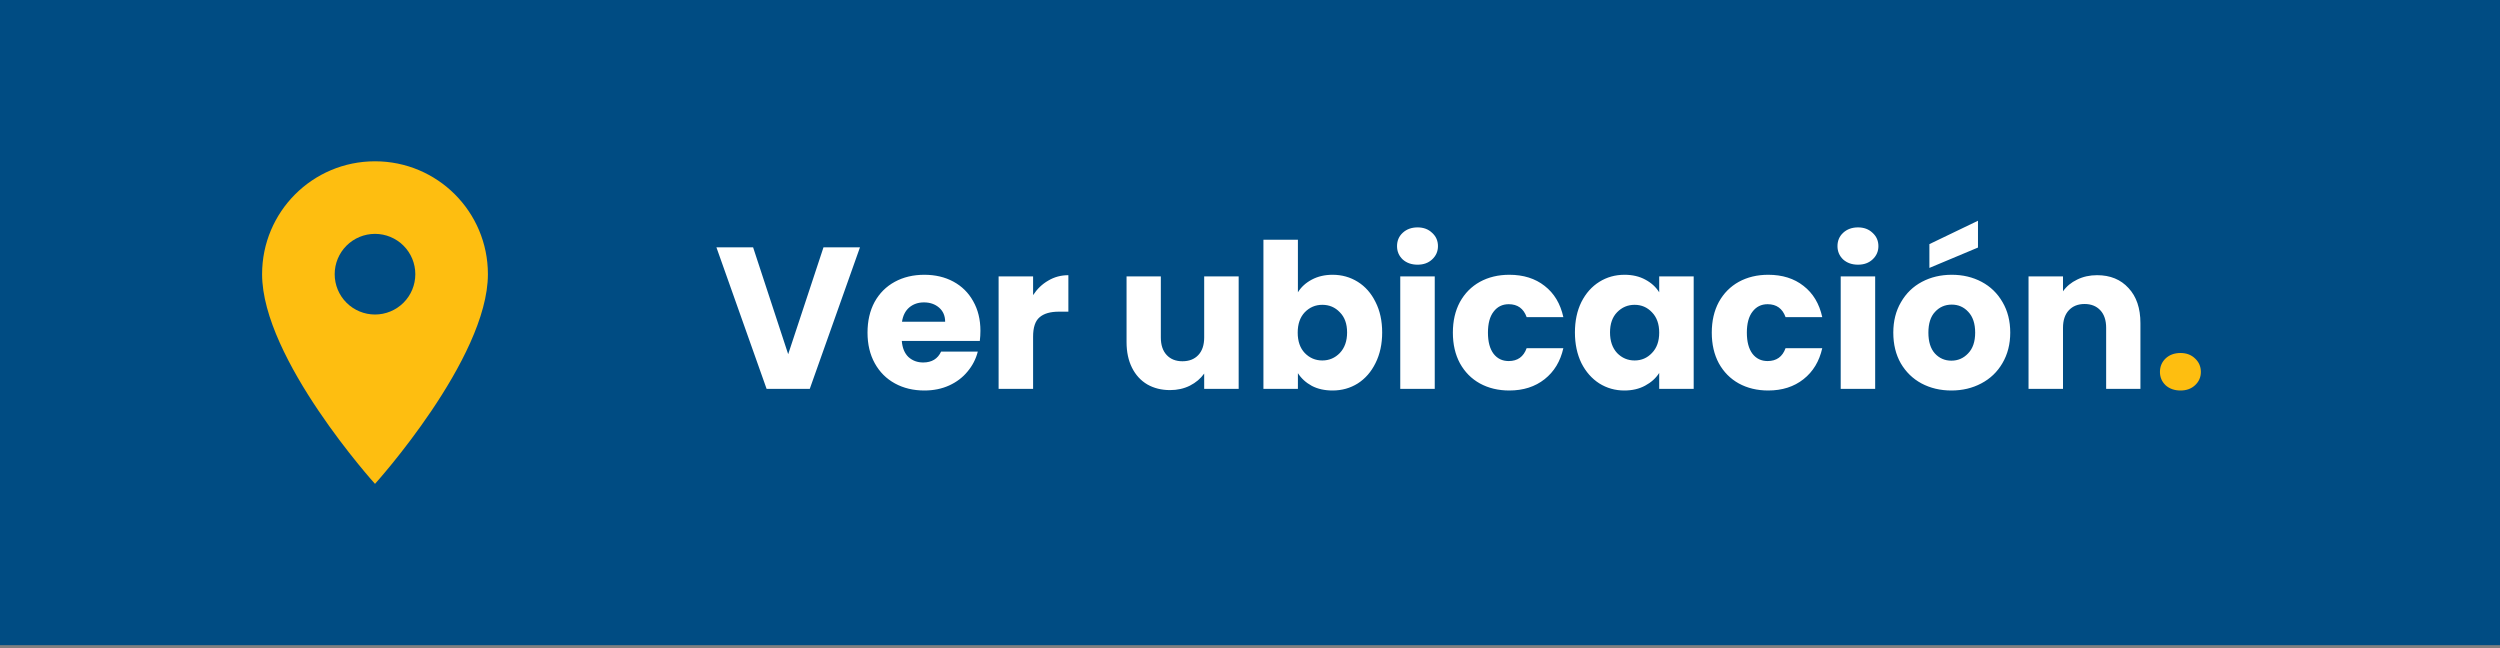
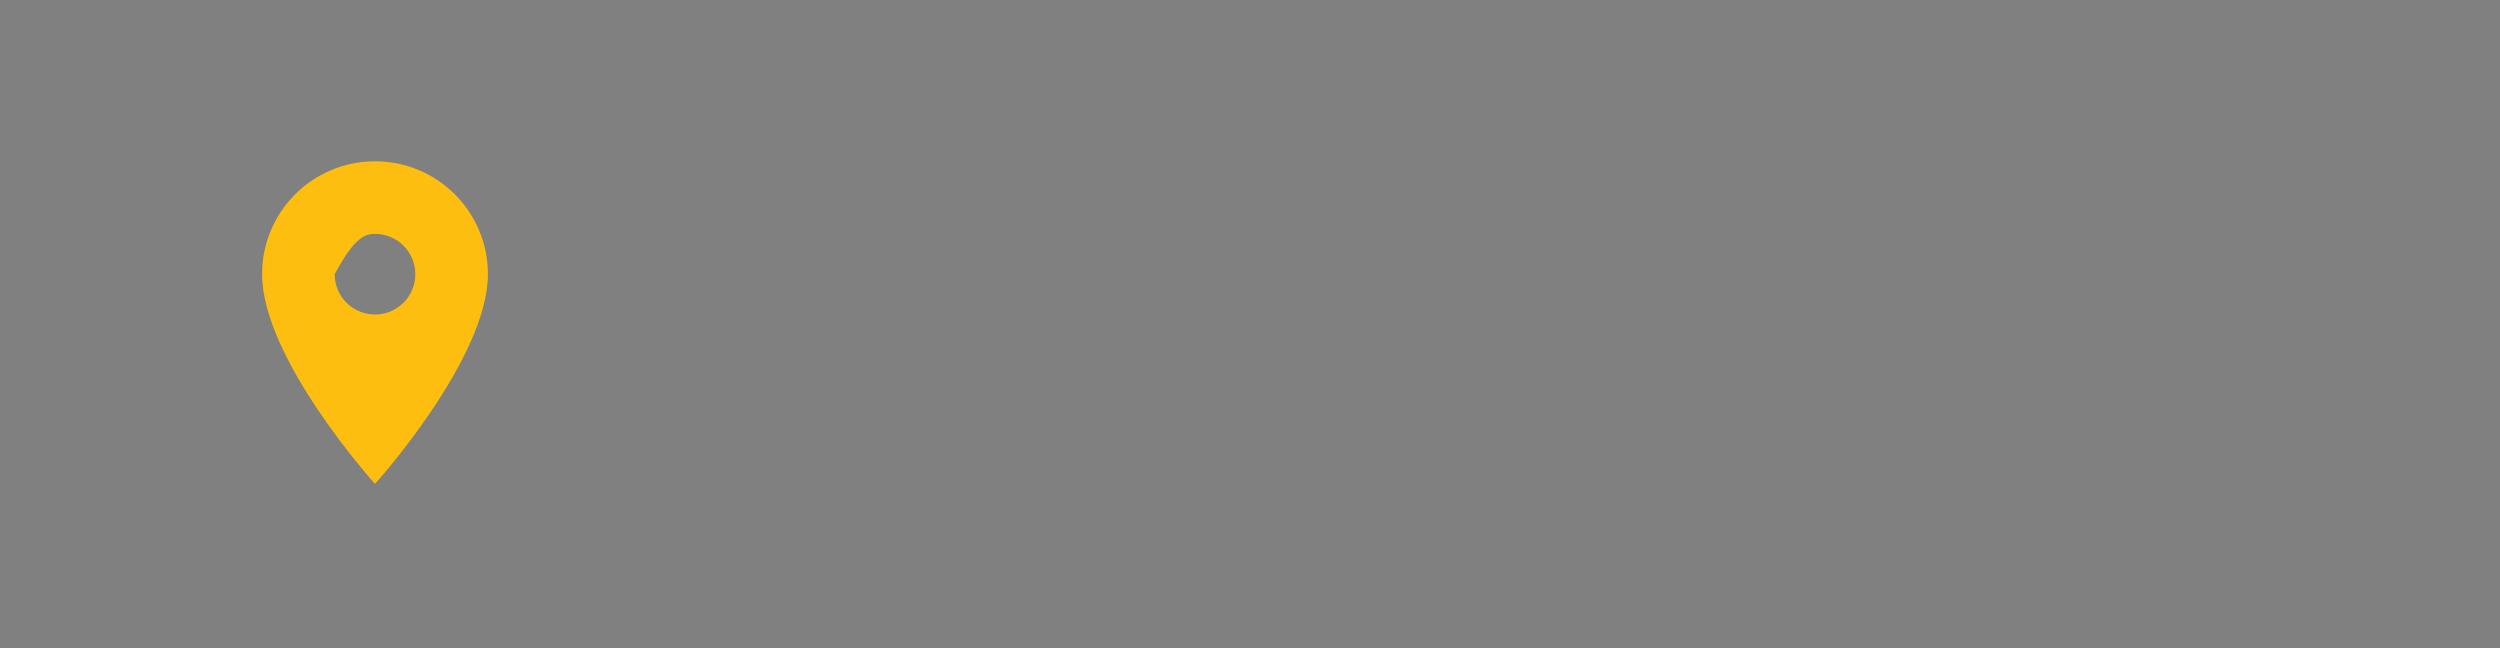
<svg xmlns="http://www.w3.org/2000/svg" width="135" height="35" viewBox="0 0 135 35" fill="none">
  <rect x="0" y="0" width="135" height="35" fill="#808080" stroke="none" />
-   <rect width="135" height="34.839" fill="#004C83" />
-   <path d="M20.25 8.71C16.879 8.71 14.153 11.436 14.153 14.806C14.153 19.379 20.25 26.129 20.25 26.129C20.25 26.129 26.347 19.379 26.347 14.806C26.347 11.436 23.621 8.71 20.25 8.71ZM20.25 16.984C19.673 16.984 19.119 16.754 18.71 16.346C18.302 15.938 18.073 15.384 18.073 14.806C18.073 14.229 18.302 13.675 18.71 13.267C19.119 12.858 19.673 12.629 20.25 12.629C20.828 12.629 21.381 12.858 21.79 13.267C22.198 13.675 22.427 14.229 22.427 14.806C22.427 15.384 22.198 15.938 21.79 16.346C21.381 16.754 20.828 16.984 20.25 16.984Z" fill="#FEBE10" />
-   <path d="M46.438 13.357L43.727 21H41.397L38.687 13.357H40.668L42.562 19.127L44.468 13.357H46.438ZM52.943 17.864C52.943 18.039 52.932 18.22 52.91 18.409H48.697C48.726 18.786 48.846 19.077 49.056 19.28C49.274 19.476 49.539 19.574 49.851 19.574C50.315 19.574 50.638 19.378 50.82 18.986H52.801C52.7 19.385 52.515 19.744 52.246 20.064C51.985 20.383 51.654 20.633 51.255 20.815C50.856 20.996 50.41 21.087 49.916 21.087C49.321 21.087 48.791 20.96 48.327 20.706C47.862 20.452 47.499 20.089 47.238 19.617C46.977 19.145 46.846 18.594 46.846 17.962C46.846 17.331 46.973 16.779 47.227 16.308C47.488 15.836 47.851 15.473 48.316 15.219C48.78 14.965 49.314 14.838 49.916 14.838C50.504 14.838 51.027 14.961 51.484 15.208C51.941 15.455 52.297 15.807 52.551 16.264C52.812 16.721 52.943 17.255 52.943 17.864ZM51.038 17.375C51.038 17.055 50.929 16.801 50.711 16.612C50.493 16.424 50.221 16.329 49.894 16.329C49.582 16.329 49.317 16.42 49.1 16.602C48.889 16.783 48.758 17.041 48.708 17.375H51.038ZM55.787 15.937C56.004 15.604 56.276 15.342 56.603 15.154C56.93 14.958 57.293 14.86 57.692 14.86V16.83H57.18C56.716 16.83 56.367 16.932 56.135 17.135C55.903 17.331 55.787 17.679 55.787 18.18V21H53.925V14.925H55.787V15.937ZM66.888 14.925V21H65.026V20.172C64.837 20.441 64.58 20.659 64.253 20.826C63.934 20.985 63.578 21.065 63.186 21.065C62.721 21.065 62.311 20.964 61.956 20.76C61.6 20.55 61.324 20.249 61.128 19.857C60.932 19.465 60.834 19.004 60.834 18.474V14.925H62.685V18.224C62.685 18.63 62.79 18.946 63.001 19.171C63.211 19.396 63.495 19.508 63.85 19.508C64.213 19.508 64.5 19.396 64.71 19.171C64.921 18.946 65.026 18.63 65.026 18.224V14.925H66.888ZM70.087 15.785C70.261 15.502 70.511 15.273 70.838 15.099C71.164 14.925 71.538 14.838 71.959 14.838C72.46 14.838 72.914 14.965 73.32 15.219C73.727 15.473 74.046 15.836 74.278 16.308C74.518 16.779 74.637 17.327 74.637 17.952C74.637 18.576 74.518 19.127 74.278 19.606C74.046 20.078 73.727 20.445 73.32 20.706C72.914 20.96 72.46 21.087 71.959 21.087C71.531 21.087 71.157 21.004 70.838 20.837C70.518 20.662 70.268 20.434 70.087 20.151V21H68.225V12.944H70.087V15.785ZM72.743 17.952C72.743 17.487 72.612 17.124 72.351 16.863C72.097 16.594 71.781 16.46 71.404 16.46C71.034 16.46 70.718 16.594 70.457 16.863C70.203 17.131 70.076 17.498 70.076 17.962C70.076 18.427 70.203 18.794 70.457 19.062C70.718 19.331 71.034 19.465 71.404 19.465C71.774 19.465 72.09 19.331 72.351 19.062C72.612 18.786 72.743 18.416 72.743 17.952ZM76.55 14.293C76.224 14.293 75.955 14.199 75.745 14.01C75.541 13.815 75.44 13.575 75.44 13.292C75.44 13.002 75.541 12.762 75.745 12.573C75.955 12.377 76.224 12.279 76.55 12.279C76.87 12.279 77.131 12.377 77.334 12.573C77.545 12.762 77.65 13.002 77.65 13.292C77.65 13.575 77.545 13.815 77.334 14.01C77.131 14.199 76.87 14.293 76.55 14.293ZM77.476 14.925V21H75.614V14.925H77.476ZM78.455 17.962C78.455 17.331 78.582 16.779 78.836 16.308C79.097 15.836 79.456 15.473 79.914 15.219C80.378 14.965 80.908 14.838 81.503 14.838C82.265 14.838 82.9 15.037 83.408 15.437C83.924 15.836 84.261 16.398 84.421 17.124H82.439C82.272 16.66 81.95 16.427 81.471 16.427C81.129 16.427 80.857 16.562 80.654 16.83C80.451 17.091 80.349 17.469 80.349 17.962C80.349 18.456 80.451 18.837 80.654 19.106C80.857 19.367 81.129 19.497 81.471 19.497C81.95 19.497 82.272 19.265 82.439 18.801H84.421C84.261 19.512 83.924 20.071 83.408 20.477C82.893 20.884 82.258 21.087 81.503 21.087C80.908 21.087 80.378 20.96 79.914 20.706C79.456 20.452 79.097 20.089 78.836 19.617C78.582 19.145 78.455 18.594 78.455 17.962ZM85.046 17.952C85.046 17.327 85.163 16.779 85.395 16.308C85.634 15.836 85.957 15.473 86.364 15.219C86.77 14.965 87.224 14.838 87.725 14.838C88.153 14.838 88.527 14.925 88.846 15.099C89.173 15.273 89.423 15.502 89.597 15.785V14.925H91.459V21H89.597V20.14C89.416 20.423 89.162 20.652 88.835 20.826C88.516 21 88.142 21.087 87.714 21.087C87.22 21.087 86.77 20.96 86.364 20.706C85.957 20.445 85.634 20.078 85.395 19.606C85.163 19.127 85.046 18.576 85.046 17.952ZM89.597 17.962C89.597 17.498 89.467 17.131 89.205 16.863C88.951 16.594 88.639 16.46 88.269 16.46C87.899 16.46 87.583 16.594 87.322 16.863C87.068 17.124 86.941 17.487 86.941 17.952C86.941 18.416 87.068 18.786 87.322 19.062C87.583 19.331 87.899 19.465 88.269 19.465C88.639 19.465 88.951 19.331 89.205 19.062C89.467 18.794 89.597 18.427 89.597 17.962ZM92.436 17.962C92.436 17.331 92.563 16.779 92.817 16.308C93.078 15.836 93.437 15.473 93.895 15.219C94.359 14.965 94.889 14.838 95.484 14.838C96.246 14.838 96.881 15.037 97.389 15.437C97.905 15.836 98.242 16.398 98.402 17.124H96.42C96.254 16.66 95.93 16.427 95.451 16.427C95.11 16.427 94.838 16.562 94.635 16.83C94.432 17.091 94.33 17.469 94.33 17.962C94.33 18.456 94.432 18.837 94.635 19.106C94.838 19.367 95.11 19.497 95.451 19.497C95.93 19.497 96.254 19.265 96.42 18.801H98.402C98.242 19.512 97.905 20.071 97.389 20.477C96.874 20.884 96.239 21.087 95.484 21.087C94.889 21.087 94.359 20.96 93.895 20.706C93.437 20.452 93.078 20.089 92.817 19.617C92.563 19.145 92.436 18.594 92.436 17.962ZM100.334 14.293C100.007 14.293 99.739 14.199 99.528 14.01C99.325 13.815 99.224 13.575 99.224 13.292C99.224 13.002 99.325 12.762 99.528 12.573C99.739 12.377 100.007 12.279 100.334 12.279C100.653 12.279 100.915 12.377 101.118 12.573C101.328 12.762 101.434 13.002 101.434 13.292C101.434 13.575 101.328 13.815 101.118 14.01C100.915 14.199 100.653 14.293 100.334 14.293ZM101.259 14.925V21H99.398V14.925H101.259ZM105.374 21.087C104.779 21.087 104.242 20.96 103.763 20.706C103.291 20.452 102.917 20.089 102.641 19.617C102.373 19.145 102.238 18.594 102.238 17.962C102.238 17.338 102.376 16.79 102.652 16.319C102.928 15.839 103.305 15.473 103.784 15.219C104.263 14.965 104.8 14.838 105.396 14.838C105.991 14.838 106.528 14.965 107.007 15.219C107.486 15.473 107.863 15.839 108.139 16.319C108.415 16.79 108.553 17.338 108.553 17.962C108.553 18.587 108.411 19.138 108.128 19.617C107.852 20.089 107.471 20.452 106.985 20.706C106.506 20.96 105.969 21.087 105.374 21.087ZM105.374 19.476C105.73 19.476 106.031 19.345 106.277 19.084C106.532 18.823 106.659 18.449 106.659 17.962C106.659 17.476 106.535 17.102 106.288 16.841C106.049 16.58 105.751 16.449 105.396 16.449C105.033 16.449 104.732 16.58 104.492 16.841C104.252 17.095 104.133 17.469 104.133 17.962C104.133 18.449 104.249 18.823 104.481 19.084C104.721 19.345 105.018 19.476 105.374 19.476ZM106.811 13.368L104.187 14.468V13.183L106.811 11.92V13.368ZM113.242 14.86C113.953 14.86 114.52 15.092 114.941 15.556C115.369 16.014 115.583 16.645 115.583 17.451V21H113.732V17.701C113.732 17.295 113.627 16.979 113.416 16.754C113.206 16.529 112.923 16.416 112.567 16.416C112.212 16.416 111.928 16.529 111.718 16.754C111.507 16.979 111.402 17.295 111.402 17.701V21H109.541V14.925H111.402V15.731C111.591 15.462 111.845 15.252 112.164 15.099C112.484 14.94 112.843 14.86 113.242 14.86Z" fill="white" />
-   <path d="M117.748 21.087C117.421 21.087 117.152 20.993 116.942 20.804C116.739 20.608 116.637 20.369 116.637 20.085C116.637 19.795 116.739 19.552 116.942 19.356C117.152 19.16 117.421 19.062 117.748 19.062C118.067 19.062 118.328 19.16 118.531 19.356C118.742 19.552 118.847 19.795 118.847 20.085C118.847 20.369 118.742 20.608 118.531 20.804C118.328 20.993 118.067 21.087 117.748 21.087Z" fill="#FEBE10" />
+   <path d="M20.25 8.71C16.879 8.71 14.153 11.436 14.153 14.806C14.153 19.379 20.25 26.129 20.25 26.129C20.25 26.129 26.347 19.379 26.347 14.806C26.347 11.436 23.621 8.71 20.25 8.71ZM20.25 16.984C19.673 16.984 19.119 16.754 18.71 16.346C18.302 15.938 18.073 15.384 18.073 14.806C19.119 12.858 19.673 12.629 20.25 12.629C20.828 12.629 21.381 12.858 21.79 13.267C22.198 13.675 22.427 14.229 22.427 14.806C22.427 15.384 22.198 15.938 21.79 16.346C21.381 16.754 20.828 16.984 20.25 16.984Z" fill="#FEBE10" />
</svg>